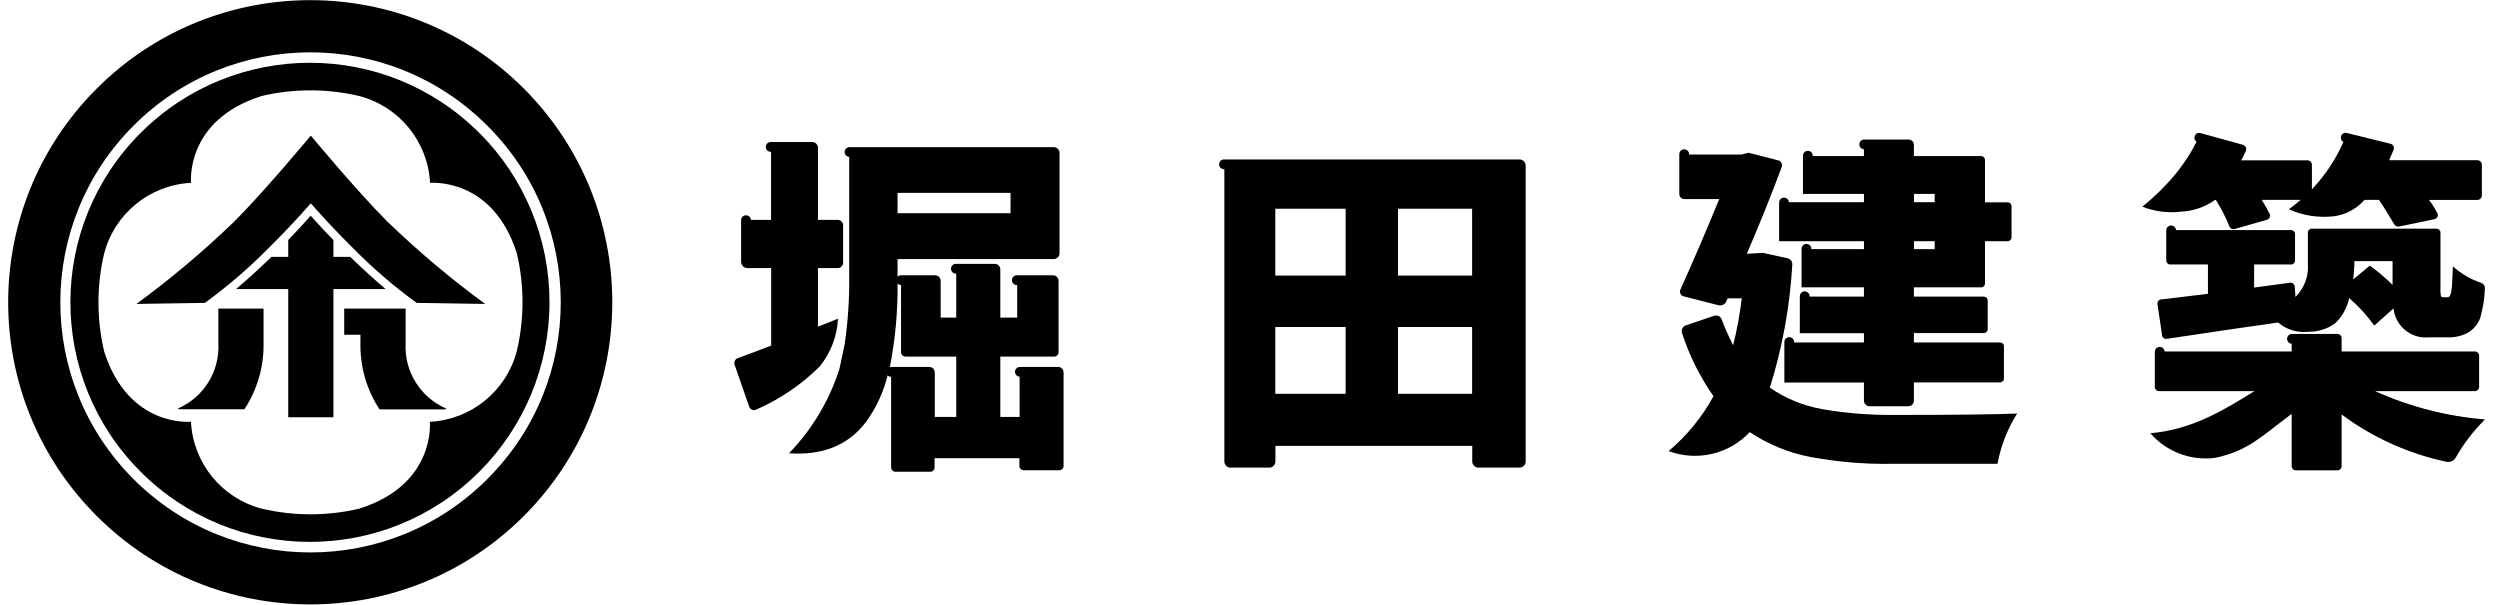
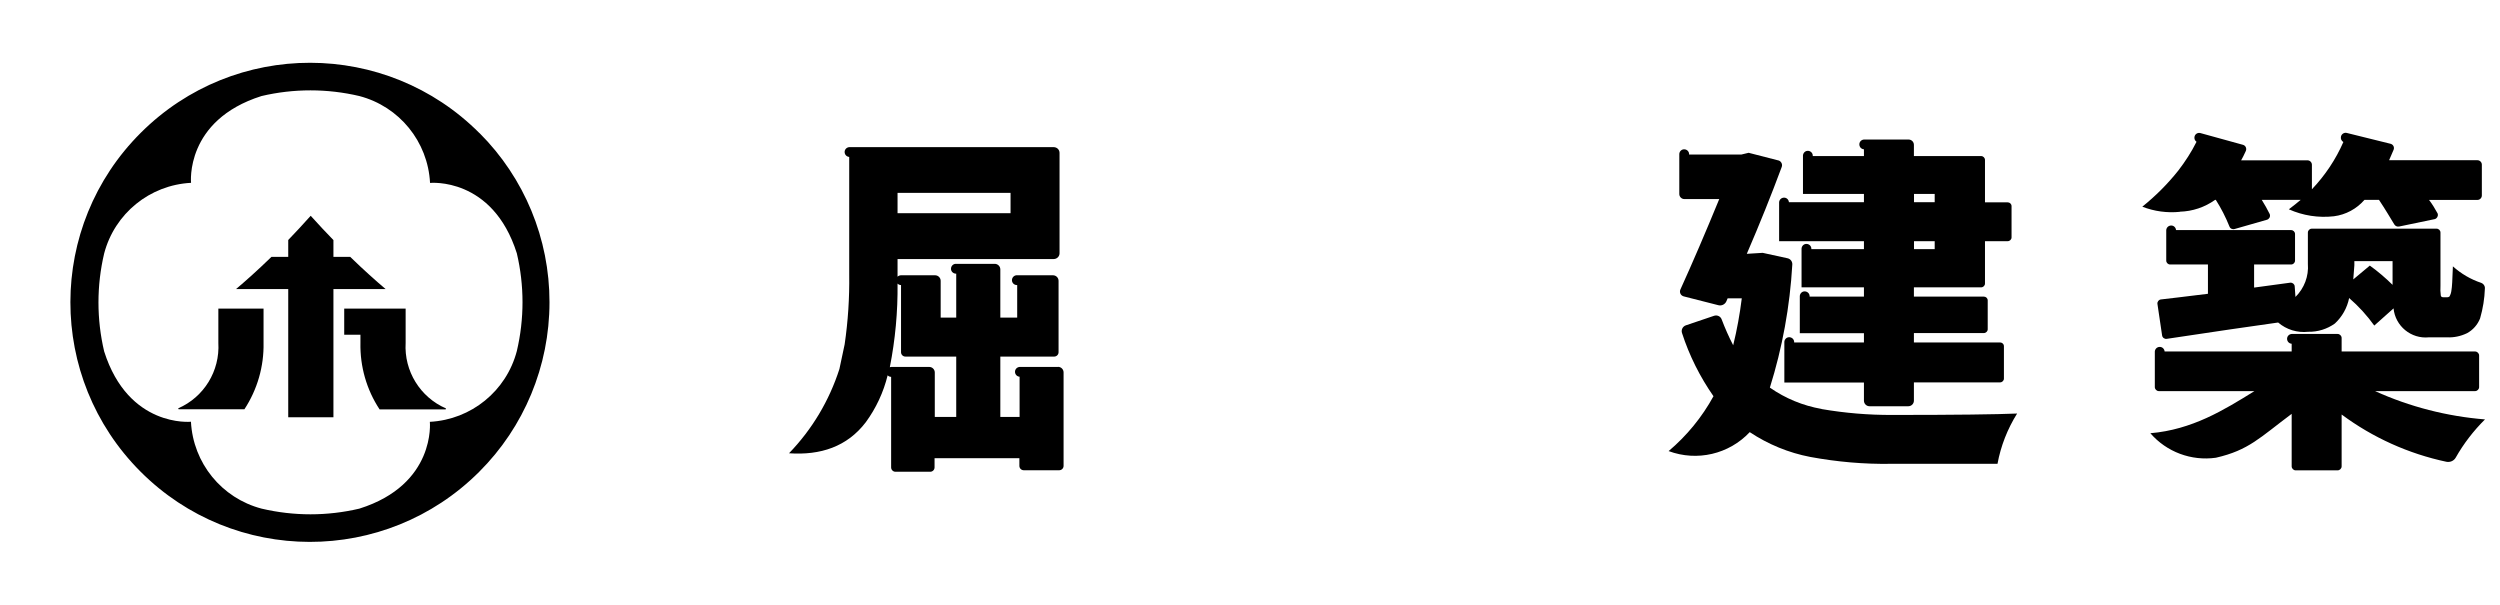
<svg xmlns="http://www.w3.org/2000/svg" width="153" height="37" viewBox="0 0 153 37" fill="none">
-   <path d="M32.065 5.426C24.843 -1.796 13.137 -1.796 5.916 5.426C-1.305 12.647 -1.305 24.353 5.916 31.574C13.137 38.795 24.843 38.795 32.065 31.574C39.274 24.347 39.274 12.653 32.065 5.426ZM29.816 29.326C23.838 35.304 14.148 35.304 8.176 29.326C2.198 23.348 2.198 13.658 8.176 7.686C14.154 1.708 23.844 1.708 29.816 7.686C35.794 13.622 35.824 23.282 29.881 29.26C29.858 29.284 29.834 29.308 29.816 29.326Z" fill="black" />
  <path d="M29.346 8.15C23.63 2.416 14.351 2.404 8.617 8.126C2.882 13.842 2.87 23.122 8.593 28.856C14.309 34.59 23.588 34.602 29.322 28.88C32.082 26.131 33.629 22.396 33.629 18.5C33.635 14.616 32.094 10.892 29.352 8.15M26.307 25.816C26.307 25.816 26.693 29.647 21.994 31.128C20.025 31.592 17.979 31.592 16.01 31.128C13.566 30.486 11.817 28.338 11.686 25.81C11.686 25.81 7.861 26.197 6.374 21.504C5.91 19.535 5.91 17.483 6.374 15.514C7.016 13.069 9.164 11.32 11.692 11.189C11.692 11.189 11.305 7.365 16.004 5.878C17.973 5.414 20.025 5.414 21.994 5.878C24.439 6.52 26.188 8.667 26.319 11.195C26.319 11.195 30.143 10.809 31.63 15.502C32.094 17.471 32.094 19.517 31.63 21.486C30.988 23.931 28.841 25.679 26.313 25.816" fill="black" />
  <path d="M21.435 15.722H20.406V14.693C19.972 14.247 19.508 13.753 19.014 13.206C18.526 13.753 18.068 14.241 17.64 14.687V15.722H16.611C15.76 16.549 15.029 17.197 14.446 17.691H17.64V25.537H20.406V17.691H23.6C23.017 17.197 22.286 16.549 21.435 15.722Z" fill="black" />
  <path d="M13.363 20.98C13.464 22.7 12.489 24.3 10.906 24.99L10.93 25.049H14.957C15.748 23.842 16.159 22.426 16.129 20.98V18.887H13.363V20.98Z" fill="black" />
  <path d="M24.825 20.98V18.887H21.066V20.487H22.059V20.986C22.03 22.432 22.434 23.848 23.231 25.055H27.276L27.294 24.996C25.712 24.311 24.724 22.706 24.825 20.986" fill="black" />
-   <path d="M19.02 8.299C19.02 8.299 21.828 11.683 23.713 13.569C25.593 15.377 27.585 17.061 29.691 18.601L25.498 18.536C24.082 17.507 22.75 16.359 21.524 15.104C20.686 14.283 19.775 13.301 19.02 12.445C18.265 13.301 17.354 14.283 16.516 15.104C15.29 16.353 13.958 17.501 12.542 18.536L8.349 18.601C10.454 17.061 12.447 15.377 14.327 13.569C16.212 11.683 19.02 8.299 19.02 8.299Z" fill="black" />
-   <path d="M50.166 22.43C50.839 21.597 51.232 20.571 51.286 19.505L50.06 19.991V16.407H51.272C51.452 16.407 51.599 16.26 51.599 16.081V13.782C51.599 13.602 51.452 13.456 51.272 13.456H50.06V9.045C50.06 8.845 49.9 8.692 49.7 8.692H47.188C47.022 8.679 46.882 8.805 46.868 8.972C46.855 9.138 46.982 9.278 47.148 9.291C47.162 9.291 47.175 9.291 47.188 9.291V13.456H45.956C45.942 13.289 45.802 13.162 45.636 13.176C45.483 13.189 45.369 13.302 45.356 13.456V16.021C45.356 16.234 45.529 16.407 45.742 16.407H47.195V21.151C46.236 21.517 45.556 21.77 45.15 21.917C44.99 21.977 44.903 22.15 44.956 22.317L45.849 24.888C45.909 25.055 46.089 25.142 46.249 25.081C46.262 25.081 46.275 25.075 46.282 25.068C47.721 24.435 49.04 23.543 50.16 22.437" fill="black" />
  <path d="M64.764 22.456H62.399C62.232 22.47 62.106 22.61 62.119 22.776C62.132 22.929 62.246 23.043 62.399 23.056V25.515H61.22V21.823H64.517C64.664 21.823 64.784 21.703 64.784 21.557V17.186C64.784 17 64.631 16.847 64.444 16.847H62.252C62.086 16.833 61.946 16.96 61.932 17.126C61.919 17.293 62.046 17.433 62.212 17.446C62.226 17.446 62.239 17.446 62.252 17.446V19.438H61.22V16.487C61.22 16.3 61.066 16.147 60.88 16.147H58.521C58.355 16.134 58.215 16.26 58.202 16.427C58.188 16.593 58.315 16.733 58.481 16.747C58.495 16.747 58.508 16.747 58.521 16.747V19.438H57.569V17.186C57.569 17 57.415 16.847 57.229 16.847H55.143C55.063 16.847 54.99 16.88 54.93 16.933V15.854H64.484C64.684 15.854 64.844 15.694 64.844 15.501V9.358C64.844 9.158 64.684 9.005 64.484 9.005H51.972C51.806 9.018 51.679 9.158 51.692 9.325C51.706 9.478 51.819 9.591 51.972 9.604V16.807C51.992 18.232 51.899 19.665 51.692 21.077L51.372 22.583C50.753 24.515 49.7 26.281 48.288 27.74C50.213 27.873 51.846 27.34 52.991 25.834C53.618 24.975 54.071 24.002 54.324 22.969C54.377 23.029 54.457 23.063 54.537 23.063V28.606C54.537 28.752 54.657 28.872 54.804 28.872H56.929C57.075 28.872 57.195 28.752 57.195 28.606V28.04H62.386V28.513C62.386 28.659 62.505 28.779 62.652 28.779H64.824C64.971 28.779 65.091 28.659 65.091 28.513V22.79C65.091 22.603 64.937 22.45 64.751 22.45M54.93 11.803H61.846V13.049H54.93V11.803ZM58.515 25.515H57.209V22.796C57.209 22.61 57.056 22.456 56.869 22.456H54.55C54.55 22.456 54.484 22.463 54.457 22.476C54.79 20.791 54.95 19.072 54.93 17.353C54.983 17.413 55.063 17.446 55.143 17.446V21.557C55.143 21.703 55.263 21.823 55.41 21.823H58.521V25.515H58.515Z" fill="black" />
-   <path d="M92.986 9.758H74.93C74.764 9.744 74.624 9.871 74.611 10.038C74.597 10.204 74.724 10.344 74.891 10.357C74.904 10.357 74.917 10.357 74.93 10.357V28.239C74.93 28.446 75.097 28.619 75.31 28.619H77.675C77.882 28.619 78.055 28.453 78.055 28.239V27.287H90.101V28.239C90.101 28.446 90.267 28.619 90.481 28.619H92.992C93.199 28.619 93.372 28.453 93.372 28.239V10.138C93.372 9.931 93.206 9.758 92.992 9.758M82.353 24.102H78.049V20.011H82.353V24.102ZM82.353 16.867H78.049V12.776H82.353V16.867ZM90.094 24.102H85.557V20.011H90.094V24.102ZM90.094 16.867H85.557V12.776H90.094V16.867Z" fill="black" />
  <path d="M111.481 25.028C110.342 24.828 109.262 24.382 108.316 23.722C109.082 21.277 109.542 18.752 109.689 16.194C109.702 16.014 109.582 15.847 109.402 15.807L107.876 15.474L106.904 15.534C107.697 13.695 108.409 11.923 109.042 10.217C109.102 10.058 109.016 9.884 108.863 9.824C108.856 9.824 108.843 9.824 108.836 9.818L107.017 9.351L106.571 9.458H103.373C103.386 9.291 103.259 9.151 103.093 9.138C102.926 9.125 102.786 9.251 102.773 9.418C102.773 9.431 102.773 9.445 102.773 9.458V11.876C102.773 12.043 102.913 12.183 103.08 12.183H105.218C104.385 14.215 103.593 16.061 102.84 17.719C102.773 17.873 102.84 18.053 102.993 18.119C103.013 18.126 103.026 18.133 103.046 18.139L105.165 18.679C105.365 18.732 105.578 18.625 105.658 18.432L105.731 18.259H106.597C106.477 19.225 106.304 20.184 106.071 21.131C105.804 20.618 105.571 20.085 105.365 19.545C105.298 19.358 105.092 19.265 104.905 19.325L103.173 19.911C102.98 19.978 102.873 20.191 102.94 20.384C103.386 21.764 104.039 23.063 104.865 24.249C104.165 25.528 103.233 26.667 102.12 27.607C103.859 28.253 105.811 27.8 107.084 26.447C108.21 27.194 109.469 27.713 110.795 27.966C112.42 28.266 114.073 28.413 115.732 28.386H122.247C122.447 27.293 122.86 26.247 123.447 25.308C122.221 25.361 119.676 25.395 115.811 25.395C114.366 25.401 112.913 25.281 111.488 25.035" fill="black" />
  <path d="M151.476 23.936C151.609 23.936 151.722 23.823 151.722 23.689V21.757C151.722 21.624 151.609 21.511 151.476 21.511H143.308V20.684C143.308 20.551 143.194 20.438 143.061 20.438H140.25C140.083 20.451 139.957 20.591 139.97 20.758C139.983 20.911 140.096 21.024 140.25 21.038V21.511H132.475C132.461 21.344 132.321 21.218 132.155 21.231C132.002 21.244 131.888 21.357 131.875 21.511V23.689C131.875 23.823 131.988 23.936 132.121 23.936H137.971C136.086 25.108 134.154 26.294 131.602 26.514C132.595 27.66 134.107 28.226 135.613 28.013C137.631 27.553 138.311 26.774 140.25 25.328V28.54C140.25 28.673 140.363 28.786 140.496 28.786H143.061C143.194 28.786 143.308 28.673 143.308 28.54V25.368C145.213 26.781 147.399 27.767 149.717 28.26C149.944 28.306 150.177 28.206 150.29 28.006C150.776 27.147 151.383 26.361 152.082 25.668C149.757 25.482 147.478 24.895 145.353 23.936H151.476Z" fill="black" />
  <path d="M150.116 16.321C150.09 17.107 150.063 17.587 150.03 17.753C150.016 17.893 149.976 18.033 149.903 18.153C149.85 18.186 149.797 18.2 149.737 18.193H149.543C149.443 18.193 149.39 18.16 149.377 18.086C149.35 17.893 149.344 17.693 149.357 17.493V14.235C149.357 14.102 149.25 13.995 149.117 13.995H141.482C141.349 13.995 141.242 14.102 141.242 14.235V16.147C141.302 16.9 141.022 17.64 140.482 18.173L140.436 17.527C140.429 17.393 140.309 17.293 140.176 17.3H140.163L137.951 17.6V16.187H140.216C140.349 16.187 140.456 16.081 140.456 15.947V14.322C140.456 14.189 140.349 14.082 140.216 14.082H133.174C133.16 13.915 133.021 13.789 132.854 13.802C132.701 13.816 132.587 13.929 132.574 14.082V15.947C132.574 16.081 132.681 16.187 132.814 16.187H135.126V17.98C134.673 18.033 134.073 18.113 133.32 18.2L132.248 18.326C132.114 18.339 132.021 18.466 132.034 18.593L132.321 20.531C132.341 20.665 132.468 20.758 132.601 20.738C135.466 20.305 137.744 19.972 139.423 19.738C139.929 20.172 140.596 20.378 141.262 20.305C141.848 20.318 142.421 20.138 142.894 19.799C143.341 19.385 143.647 18.839 143.767 18.239C144.347 18.739 144.86 19.305 145.306 19.925L146.485 18.872C146.592 19.958 147.558 20.751 148.644 20.645C148.644 20.645 148.651 20.645 148.657 20.645H149.757C150.176 20.665 150.596 20.578 150.983 20.391C151.349 20.192 151.629 19.872 151.782 19.485C151.955 18.886 152.055 18.273 152.075 17.653C152.088 17.5 151.995 17.367 151.855 17.313C151.209 17.1 150.623 16.754 150.116 16.301M146.425 17.433C145.992 17.007 145.526 16.607 145.033 16.254L144.02 17.1C144.06 16.554 144.087 16.261 144.087 16.234V15.981H146.425V17.44V17.433Z" fill="black" />
  <path d="M133.401 12.956C134.18 12.936 134.933 12.683 135.566 12.23H135.606C135.933 12.743 136.212 13.289 136.439 13.855C136.485 13.989 136.625 14.055 136.759 14.015L138.737 13.449C138.871 13.409 138.951 13.269 138.917 13.136C138.917 13.123 138.911 13.109 138.904 13.096C138.757 12.796 138.591 12.509 138.418 12.23H140.803C140.703 12.316 140.276 12.669 140.077 12.809C140.943 13.196 141.889 13.342 142.835 13.236C143.561 13.143 144.227 12.783 144.707 12.23H145.593C146.006 12.849 146.286 13.336 146.532 13.735C146.592 13.835 146.712 13.889 146.832 13.862L149.011 13.409C149.144 13.369 149.224 13.229 149.191 13.096C149.191 13.076 149.177 13.056 149.171 13.043C149.018 12.763 148.851 12.489 148.658 12.236H151.616C151.763 12.236 151.889 12.116 151.889 11.963V10.078C151.889 9.931 151.769 9.805 151.616 9.805H146.213C146.213 9.805 146.313 9.571 146.486 9.172C146.546 9.032 146.486 8.872 146.339 8.812C146.326 8.812 146.313 8.805 146.299 8.799L143.634 8.139C143.474 8.092 143.308 8.192 143.268 8.352C143.235 8.485 143.295 8.625 143.414 8.692C142.948 9.758 142.295 10.737 141.489 11.583V10.084C141.489 9.938 141.369 9.811 141.216 9.811H137.158C137.238 9.671 137.338 9.478 137.445 9.238C137.505 9.098 137.445 8.938 137.312 8.878C137.298 8.878 137.292 8.872 137.278 8.865L134.673 8.146C134.513 8.099 134.347 8.192 134.307 8.352C134.274 8.472 134.32 8.605 134.427 8.679C134.114 9.305 133.734 9.891 133.308 10.444C132.661 11.257 131.922 11.996 131.109 12.649C131.842 12.936 132.635 13.043 133.421 12.963" fill="black" />
  <path d="M108.882 12.376V14.761H114.073V15.248H110.855C110.868 15.081 110.741 14.941 110.575 14.928C110.408 14.915 110.268 15.041 110.255 15.208C110.255 15.221 110.255 15.234 110.255 15.248V17.586H114.073V18.152H110.748C110.761 17.986 110.635 17.846 110.468 17.833C110.302 17.819 110.162 17.946 110.148 18.113C110.148 18.126 110.148 18.139 110.148 18.152V20.391H114.073V20.957H109.802C109.815 20.791 109.689 20.651 109.522 20.638C109.355 20.624 109.216 20.751 109.202 20.917C109.202 20.931 109.202 20.944 109.202 20.957V23.409H114.073V24.522C114.073 24.708 114.226 24.862 114.412 24.862H116.791C116.977 24.862 117.131 24.708 117.131 24.522V23.402H122.401C122.534 23.402 122.64 23.296 122.64 23.169V21.191C122.64 21.057 122.534 20.957 122.401 20.957H117.131V20.384H121.408C121.541 20.384 121.648 20.278 121.648 20.151V18.386C121.648 18.252 121.541 18.152 121.408 18.152H117.131V17.586H121.241C121.375 17.586 121.481 17.48 121.481 17.353V14.761H122.867C123 14.761 123.107 14.655 123.107 14.528V12.616C123.107 12.483 123 12.383 122.867 12.383H121.481V9.791C121.481 9.658 121.375 9.551 121.241 9.551H117.131V8.865C117.131 8.685 116.984 8.539 116.804 8.539H114.073C113.906 8.552 113.779 8.692 113.793 8.858C113.806 9.012 113.919 9.125 114.073 9.138V9.551H110.941C110.954 9.385 110.828 9.245 110.661 9.231C110.495 9.218 110.355 9.345 110.342 9.511C110.342 9.525 110.342 9.538 110.342 9.551V11.87H114.073V12.376H109.482C109.469 12.21 109.329 12.083 109.162 12.096C109.009 12.11 108.896 12.223 108.882 12.376ZM117.137 11.87H118.403V12.376H117.137V11.87ZM117.137 14.761H118.403V15.248H117.137V14.761Z" fill="black" />
</svg>